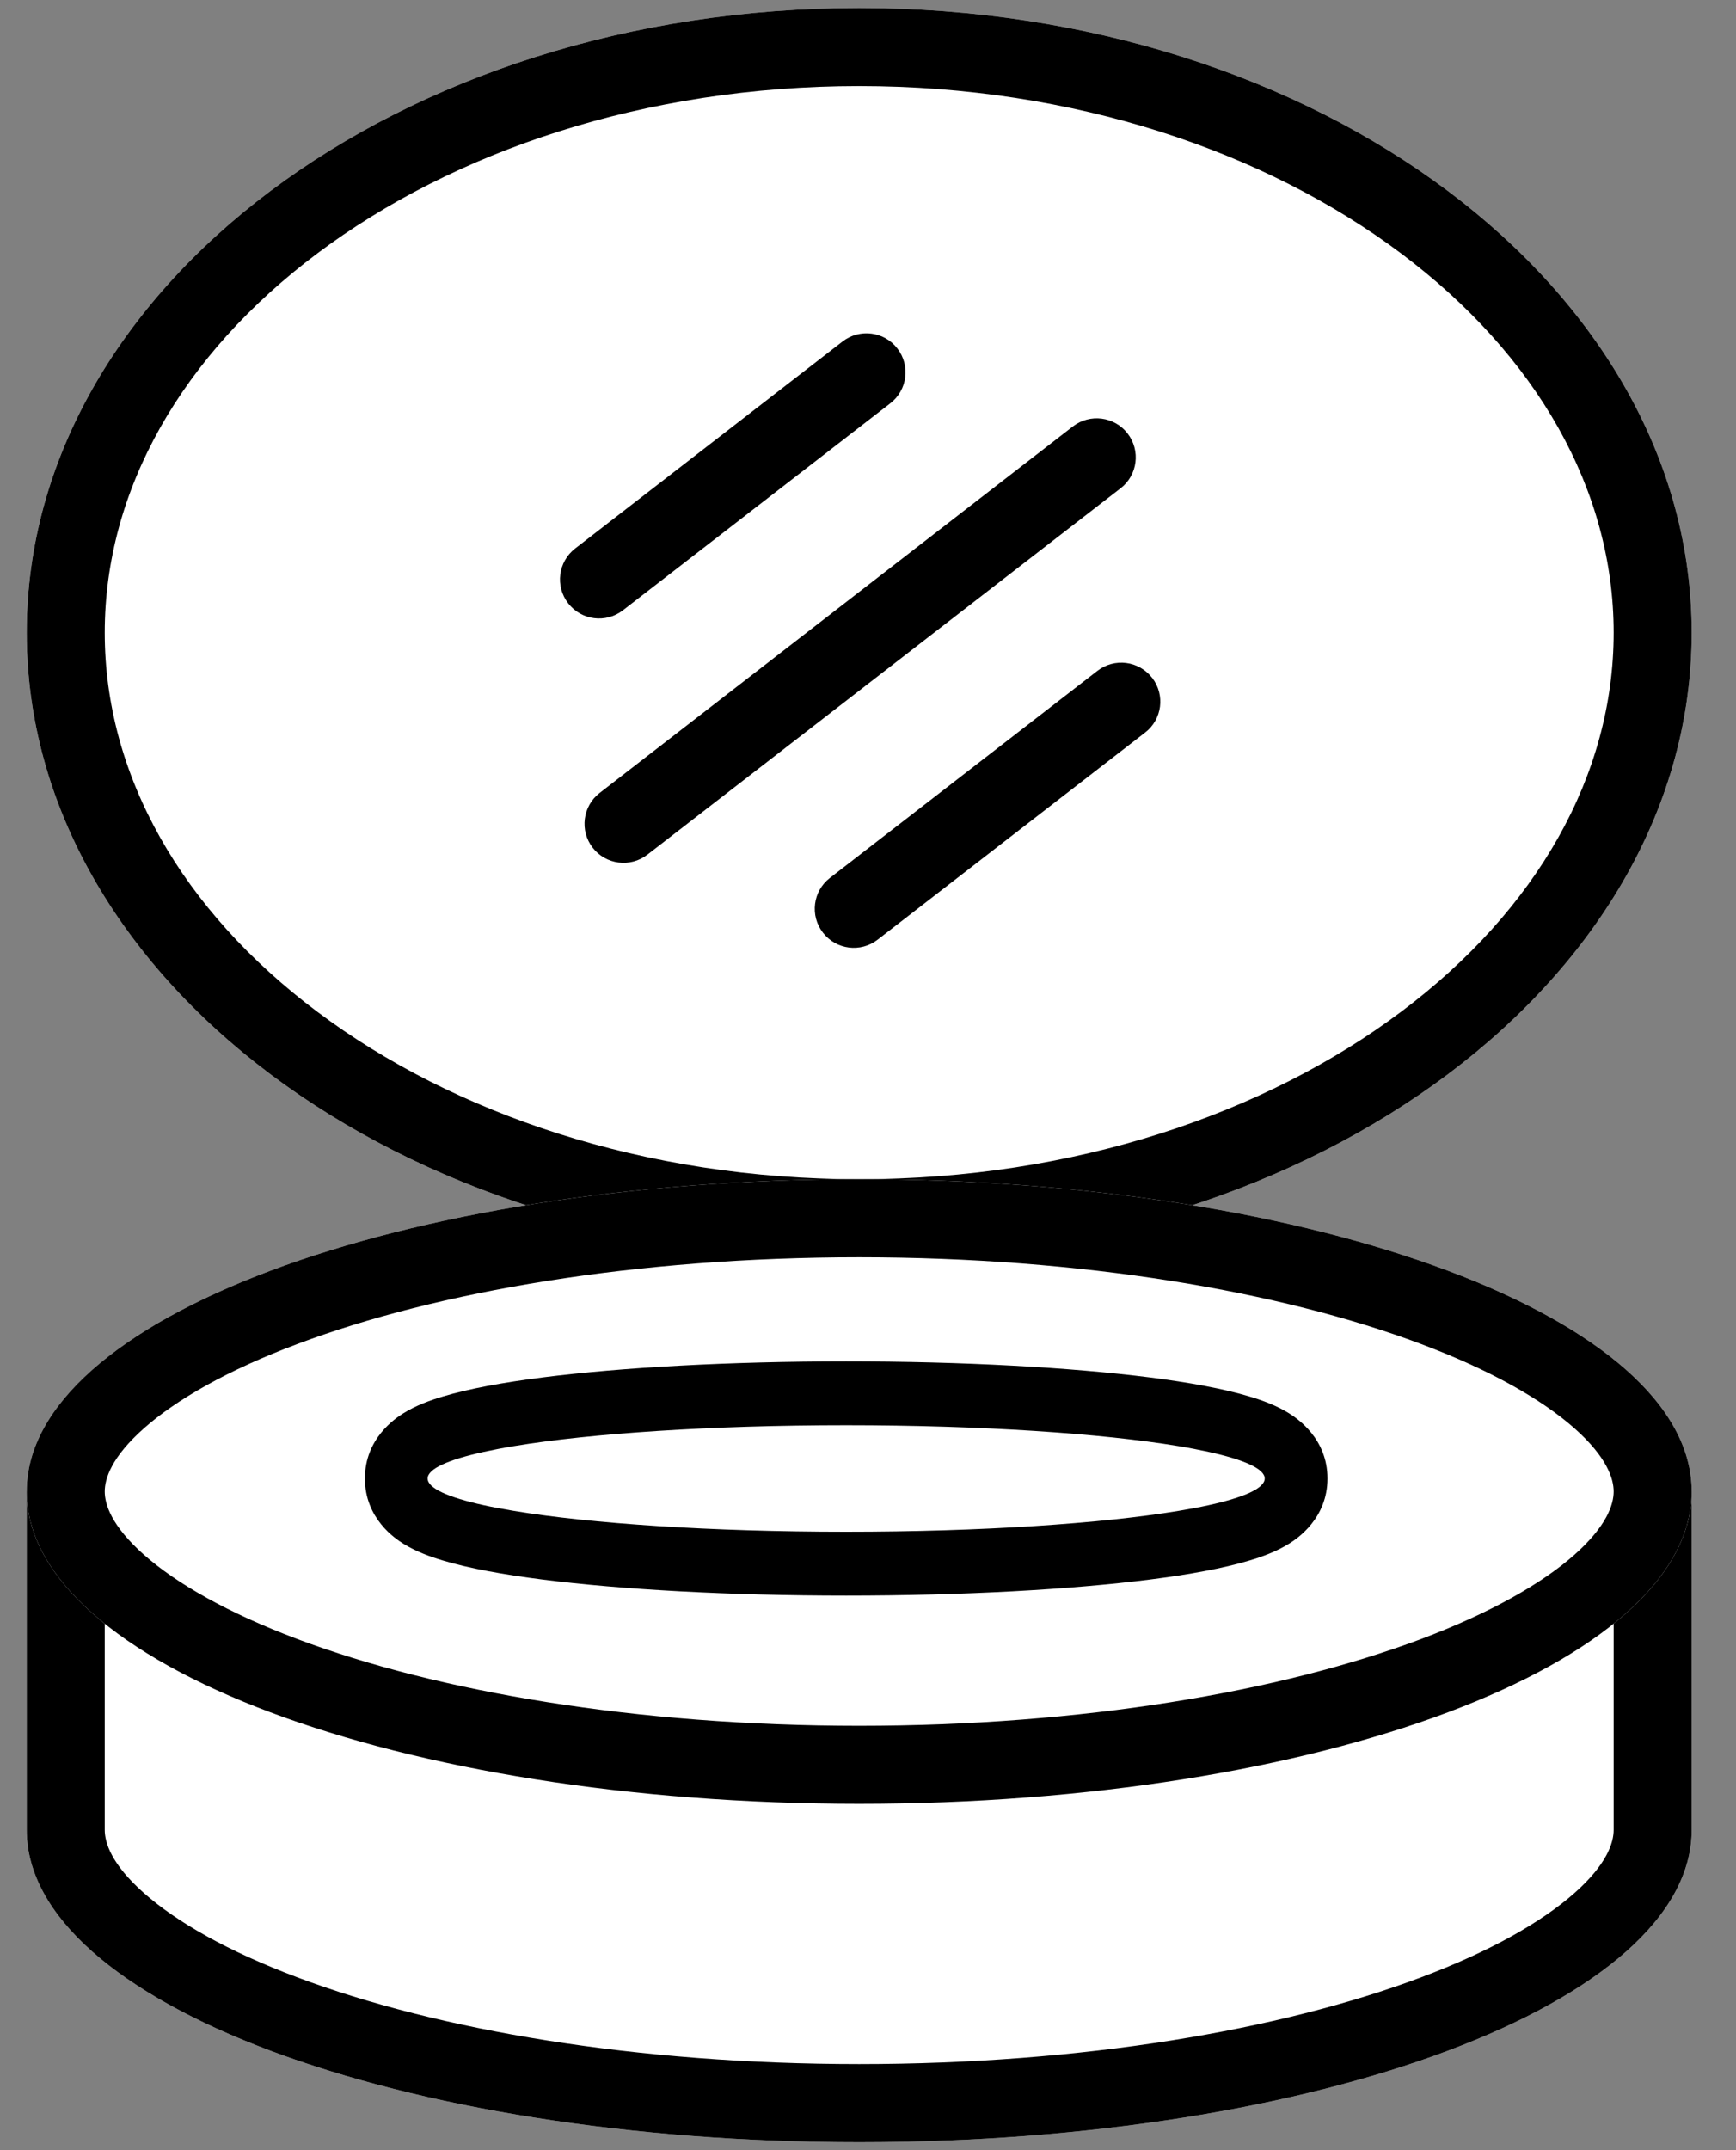
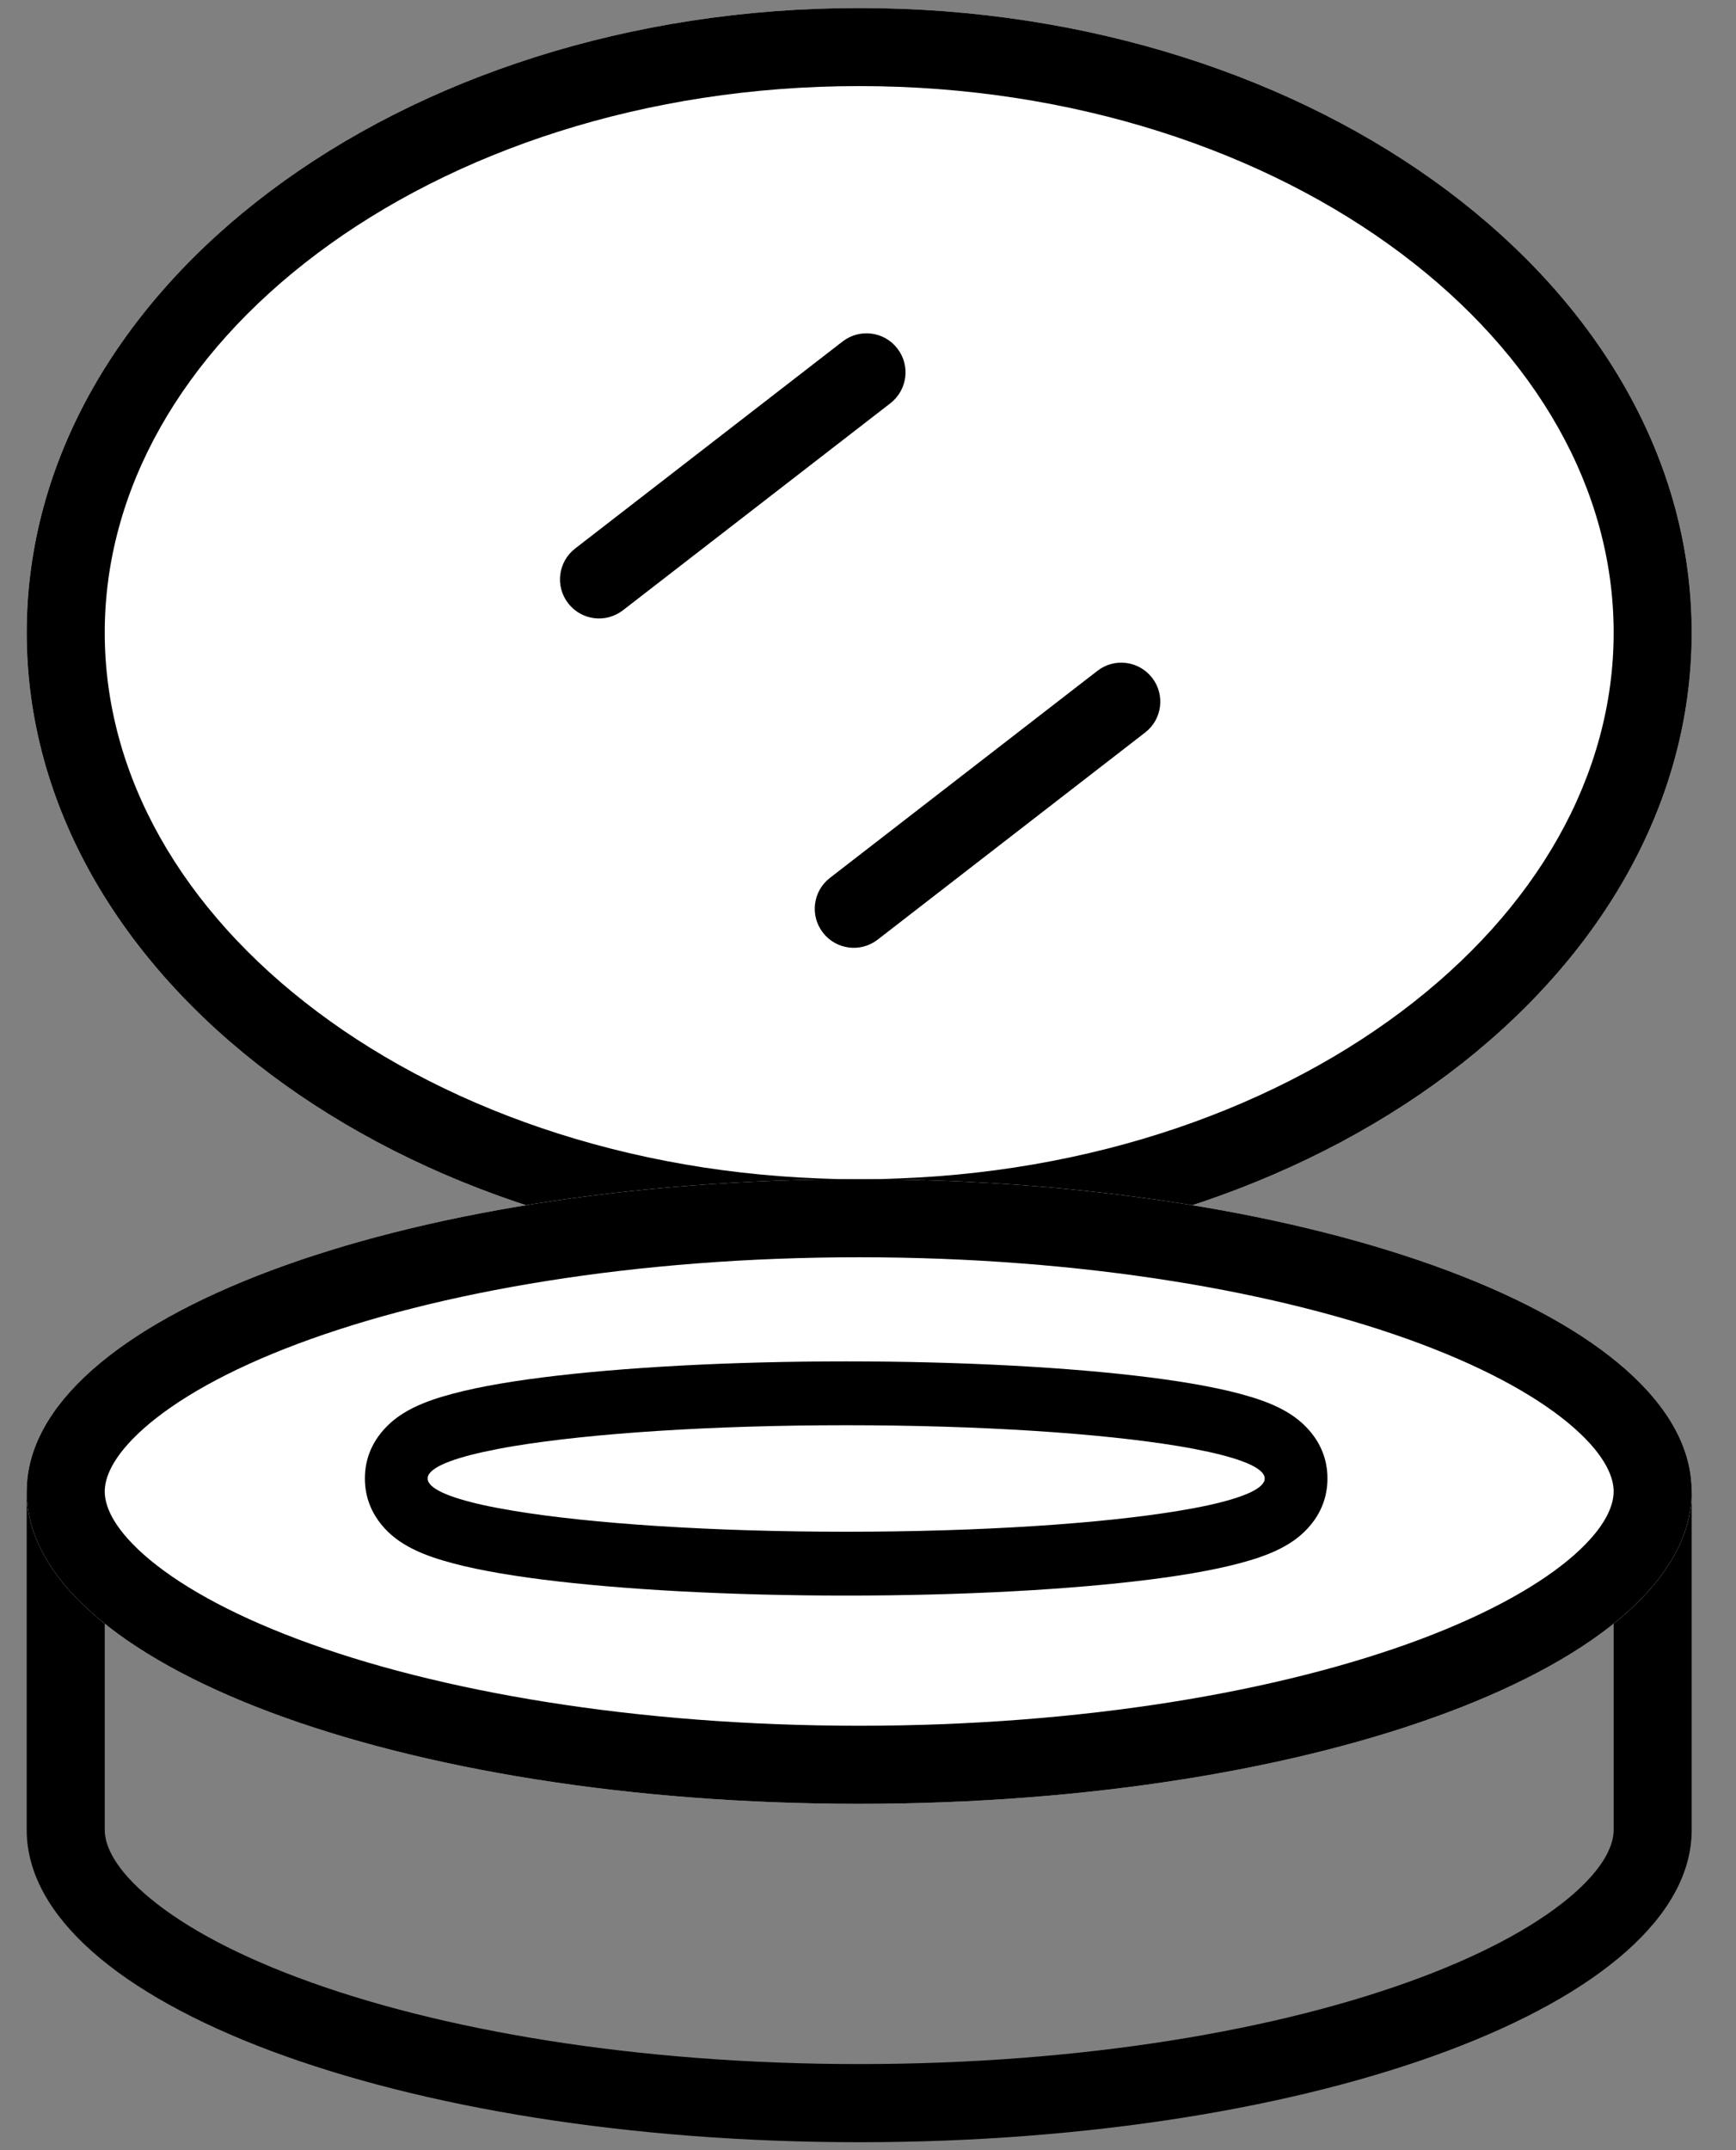
<svg xmlns="http://www.w3.org/2000/svg" width="21" height="26" viewBox="0 0 21 26" fill="none">
  <rect x="0" y="0" width="21" height="26" fill="#808080" stroke="none" />
-   <path fill-rule="evenodd" clip-rule="evenodd" d="M20.464 18.036H0.323V22.127C0.323 24.213 4.831 25.904 10.393 25.904C15.955 25.904 20.464 24.213 20.464 22.127V18.036Z" fill="white" />
  <path fill-rule="evenodd" clip-rule="evenodd" d="M19.52 18.98H1.267V22.127C1.267 22.281 1.347 22.542 1.74 22.89C2.133 23.238 2.754 23.595 3.604 23.913C5.295 24.548 7.696 24.959 10.393 24.959C13.091 24.959 15.491 24.548 17.183 23.913C18.032 23.595 18.654 23.238 19.047 22.89C19.44 22.542 19.52 22.281 19.52 22.127V18.98ZM20.464 18.036V22.127C20.464 24.213 15.955 25.904 10.393 25.904C4.831 25.904 0.323 24.213 0.323 22.127V18.036H20.464Z" fill="black" />
  <path d="M20.464 7.65C20.464 11.821 15.955 15.203 10.393 15.203C4.831 15.203 0.323 11.821 0.323 7.65C0.323 3.478 4.831 0.097 10.393 0.097C15.955 0.097 20.464 3.478 20.464 7.65Z" fill="white" />
-   <path fill-rule="evenodd" clip-rule="evenodd" d="M16.948 12.235C18.592 11.003 19.52 9.372 19.52 7.65C19.52 5.928 18.592 4.297 16.948 3.064C15.304 1.831 12.99 1.041 10.393 1.041C7.797 1.041 5.483 1.831 3.839 3.064C2.195 4.297 1.267 5.928 1.267 7.65C1.267 9.372 2.195 11.003 3.839 12.235C5.483 13.468 7.797 14.259 10.393 14.259C12.99 14.259 15.304 13.468 16.948 12.235ZM10.393 15.203C15.955 15.203 20.464 11.821 20.464 7.65C20.464 3.478 15.955 0.097 10.393 0.097C4.831 0.097 0.323 3.478 0.323 7.65C0.323 11.821 4.831 15.203 10.393 15.203Z" fill="black" />
+   <path fill-rule="evenodd" clip-rule="evenodd" d="M16.948 12.235C18.592 11.003 19.52 9.372 19.52 7.65C19.52 5.928 18.592 4.297 16.948 3.064C15.304 1.831 12.99 1.041 10.393 1.041C7.797 1.041 5.483 1.831 3.839 3.064C2.195 4.297 1.267 5.928 1.267 7.65C1.267 9.372 2.195 11.003 3.839 12.235C5.483 13.468 7.797 14.259 10.393 14.259C12.99 14.259 15.304 13.468 16.948 12.235M10.393 15.203C15.955 15.203 20.464 11.821 20.464 7.65C20.464 3.478 15.955 0.097 10.393 0.097C4.831 0.097 0.323 3.478 0.323 7.65C0.323 11.821 4.831 15.203 10.393 15.203Z" fill="black" />
  <path d="M20.464 18.035C20.464 20.121 15.955 21.812 10.393 21.812C4.831 21.812 0.323 20.121 0.323 18.035C0.323 15.95 4.831 14.259 10.393 14.259C15.955 14.259 20.464 15.95 20.464 18.035Z" fill="white" />
  <path fill-rule="evenodd" clip-rule="evenodd" d="M19.047 18.799C19.44 18.45 19.52 18.19 19.52 18.035C19.52 17.881 19.44 17.621 19.047 17.272C18.654 16.924 18.032 16.567 17.183 16.249C15.491 15.615 13.091 15.203 10.393 15.203C7.696 15.203 5.295 15.615 3.604 16.249C2.754 16.567 2.133 16.924 1.74 17.272C1.347 17.621 1.267 17.881 1.267 18.035C1.267 18.19 1.347 18.45 1.74 18.799C2.133 19.147 2.754 19.503 3.604 19.822C5.295 20.456 7.696 20.868 10.393 20.868C13.091 20.868 15.491 20.456 17.183 19.822C18.032 19.503 18.654 19.147 19.047 18.799ZM10.393 21.812C15.955 21.812 20.464 20.121 20.464 18.035C20.464 15.95 15.955 14.259 10.393 14.259C4.831 14.259 0.323 15.95 0.323 18.035C0.323 20.121 4.831 21.812 10.393 21.812Z" fill="black" />
  <path fill-rule="evenodd" clip-rule="evenodd" d="M14.619 18.201C14.509 18.225 14.386 18.248 14.253 18.27C13.328 18.423 11.873 18.522 10.236 18.522C8.599 18.522 7.144 18.423 6.219 18.27C6.086 18.248 5.963 18.225 5.853 18.201C5.421 18.106 5.173 17.996 5.173 17.878C5.173 17.761 5.421 17.651 5.853 17.556C5.963 17.532 6.086 17.508 6.219 17.486C7.144 17.333 8.599 17.234 10.236 17.234C11.873 17.234 13.328 17.333 14.253 17.486C14.386 17.508 14.509 17.532 14.619 17.556C15.051 17.651 15.299 17.761 15.299 17.878C15.299 17.996 15.051 18.106 14.619 18.201ZM13.91 19.1C12.954 19.221 11.655 19.294 10.236 19.294C8.817 19.294 7.518 19.221 6.562 19.1C6.089 19.04 5.671 18.964 5.356 18.869C5.204 18.824 5.031 18.761 4.88 18.667C4.781 18.606 4.414 18.362 4.414 17.878C4.414 17.394 4.781 17.151 4.88 17.089C5.031 16.995 5.204 16.932 5.356 16.887C5.671 16.792 6.089 16.716 6.562 16.656C7.518 16.535 8.817 16.462 10.236 16.462C11.655 16.462 12.954 16.535 13.91 16.656C14.383 16.716 14.801 16.792 15.116 16.887C15.268 16.932 15.441 16.995 15.592 17.089C15.691 17.151 16.058 17.394 16.058 17.878C16.058 18.362 15.691 18.606 15.592 18.667C15.441 18.761 15.268 18.824 15.116 18.869C14.801 18.964 14.383 19.04 13.91 19.1Z" fill="black" />
  <path fill-rule="evenodd" clip-rule="evenodd" d="M10.855 4.214C11.015 4.42 10.977 4.716 10.771 4.876L7.535 7.38C7.329 7.539 7.033 7.502 6.873 7.295C6.713 7.089 6.751 6.793 6.957 6.633L10.193 4.129C10.399 3.97 10.696 4.007 10.855 4.214Z" fill="black" />
  <path fill-rule="evenodd" clip-rule="evenodd" d="M13.937 8.196C14.097 8.402 14.059 8.699 13.852 8.858L10.617 11.362C10.411 11.522 10.114 11.484 9.955 11.278C9.795 11.072 9.833 10.775 10.039 10.616L13.275 8.112C13.481 7.952 13.777 7.99 13.937 8.196Z" fill="black" />
-   <path fill-rule="evenodd" clip-rule="evenodd" d="M13.64 5.242C13.8 5.448 13.762 5.745 13.556 5.904L7.832 10.334C7.625 10.494 7.329 10.456 7.169 10.25C7.01 10.044 7.048 9.747 7.254 9.588L12.978 5.157C13.184 4.998 13.481 5.036 13.64 5.242Z" fill="black" />
</svg>